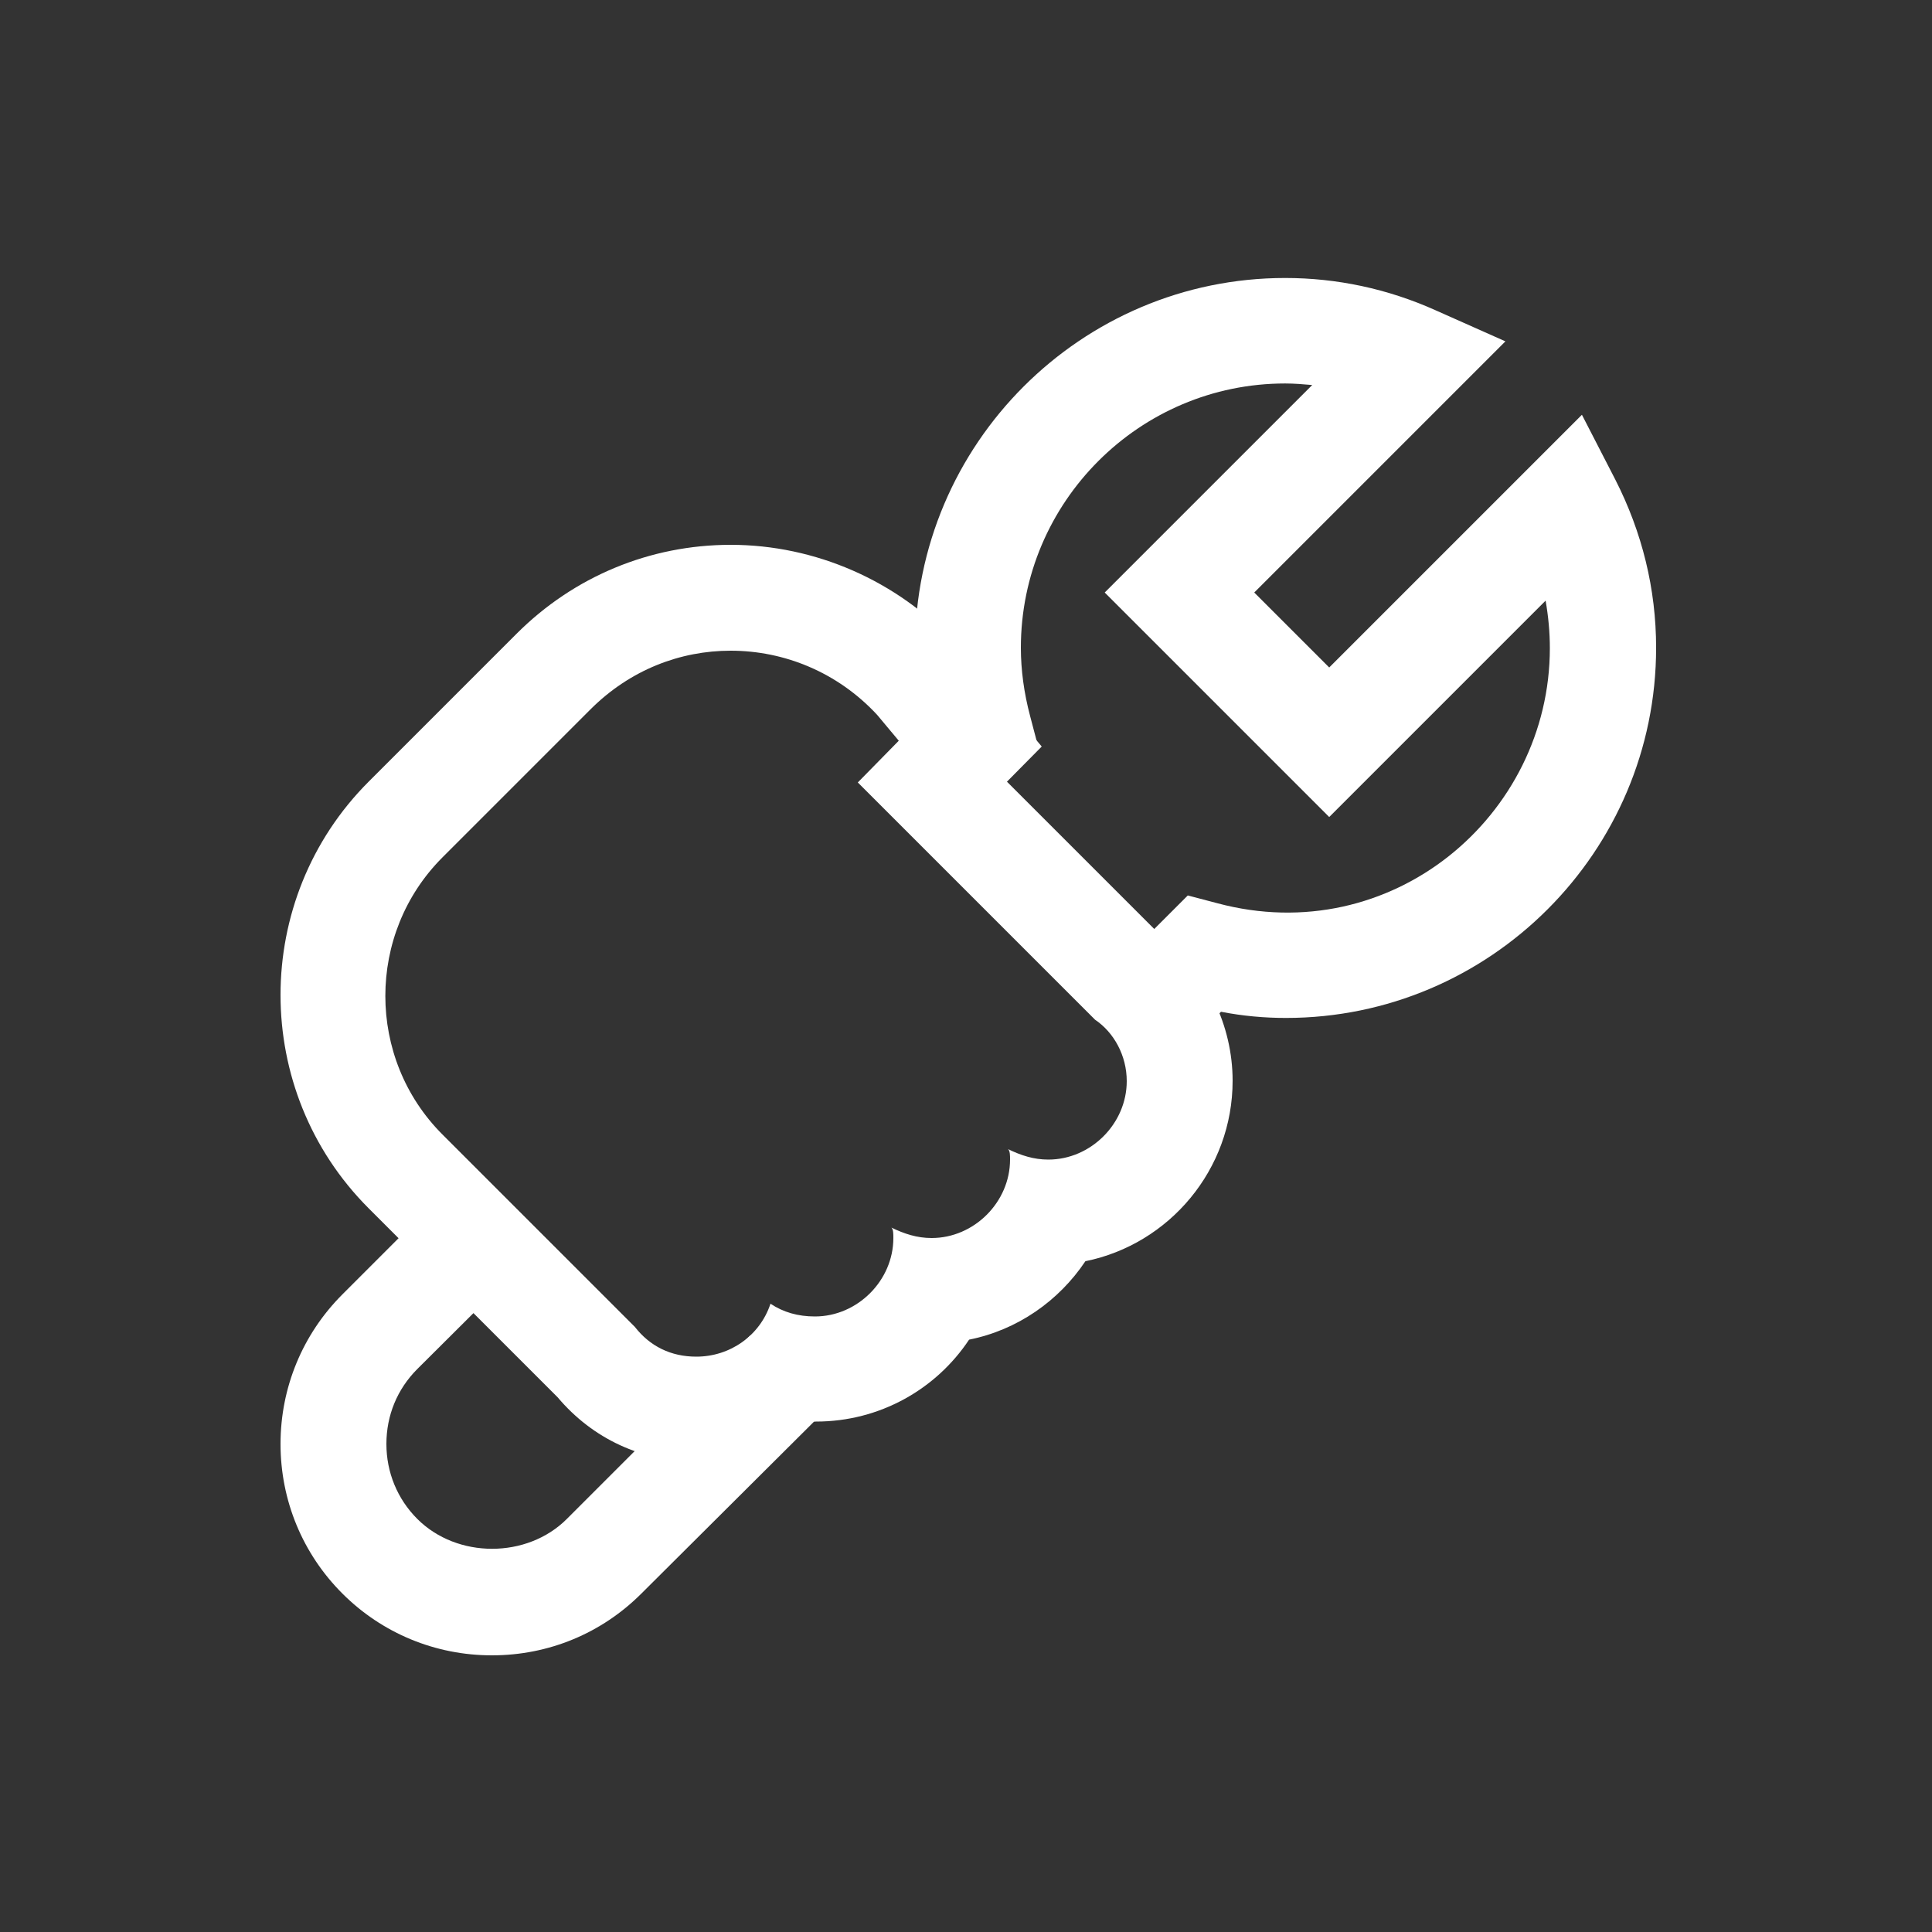
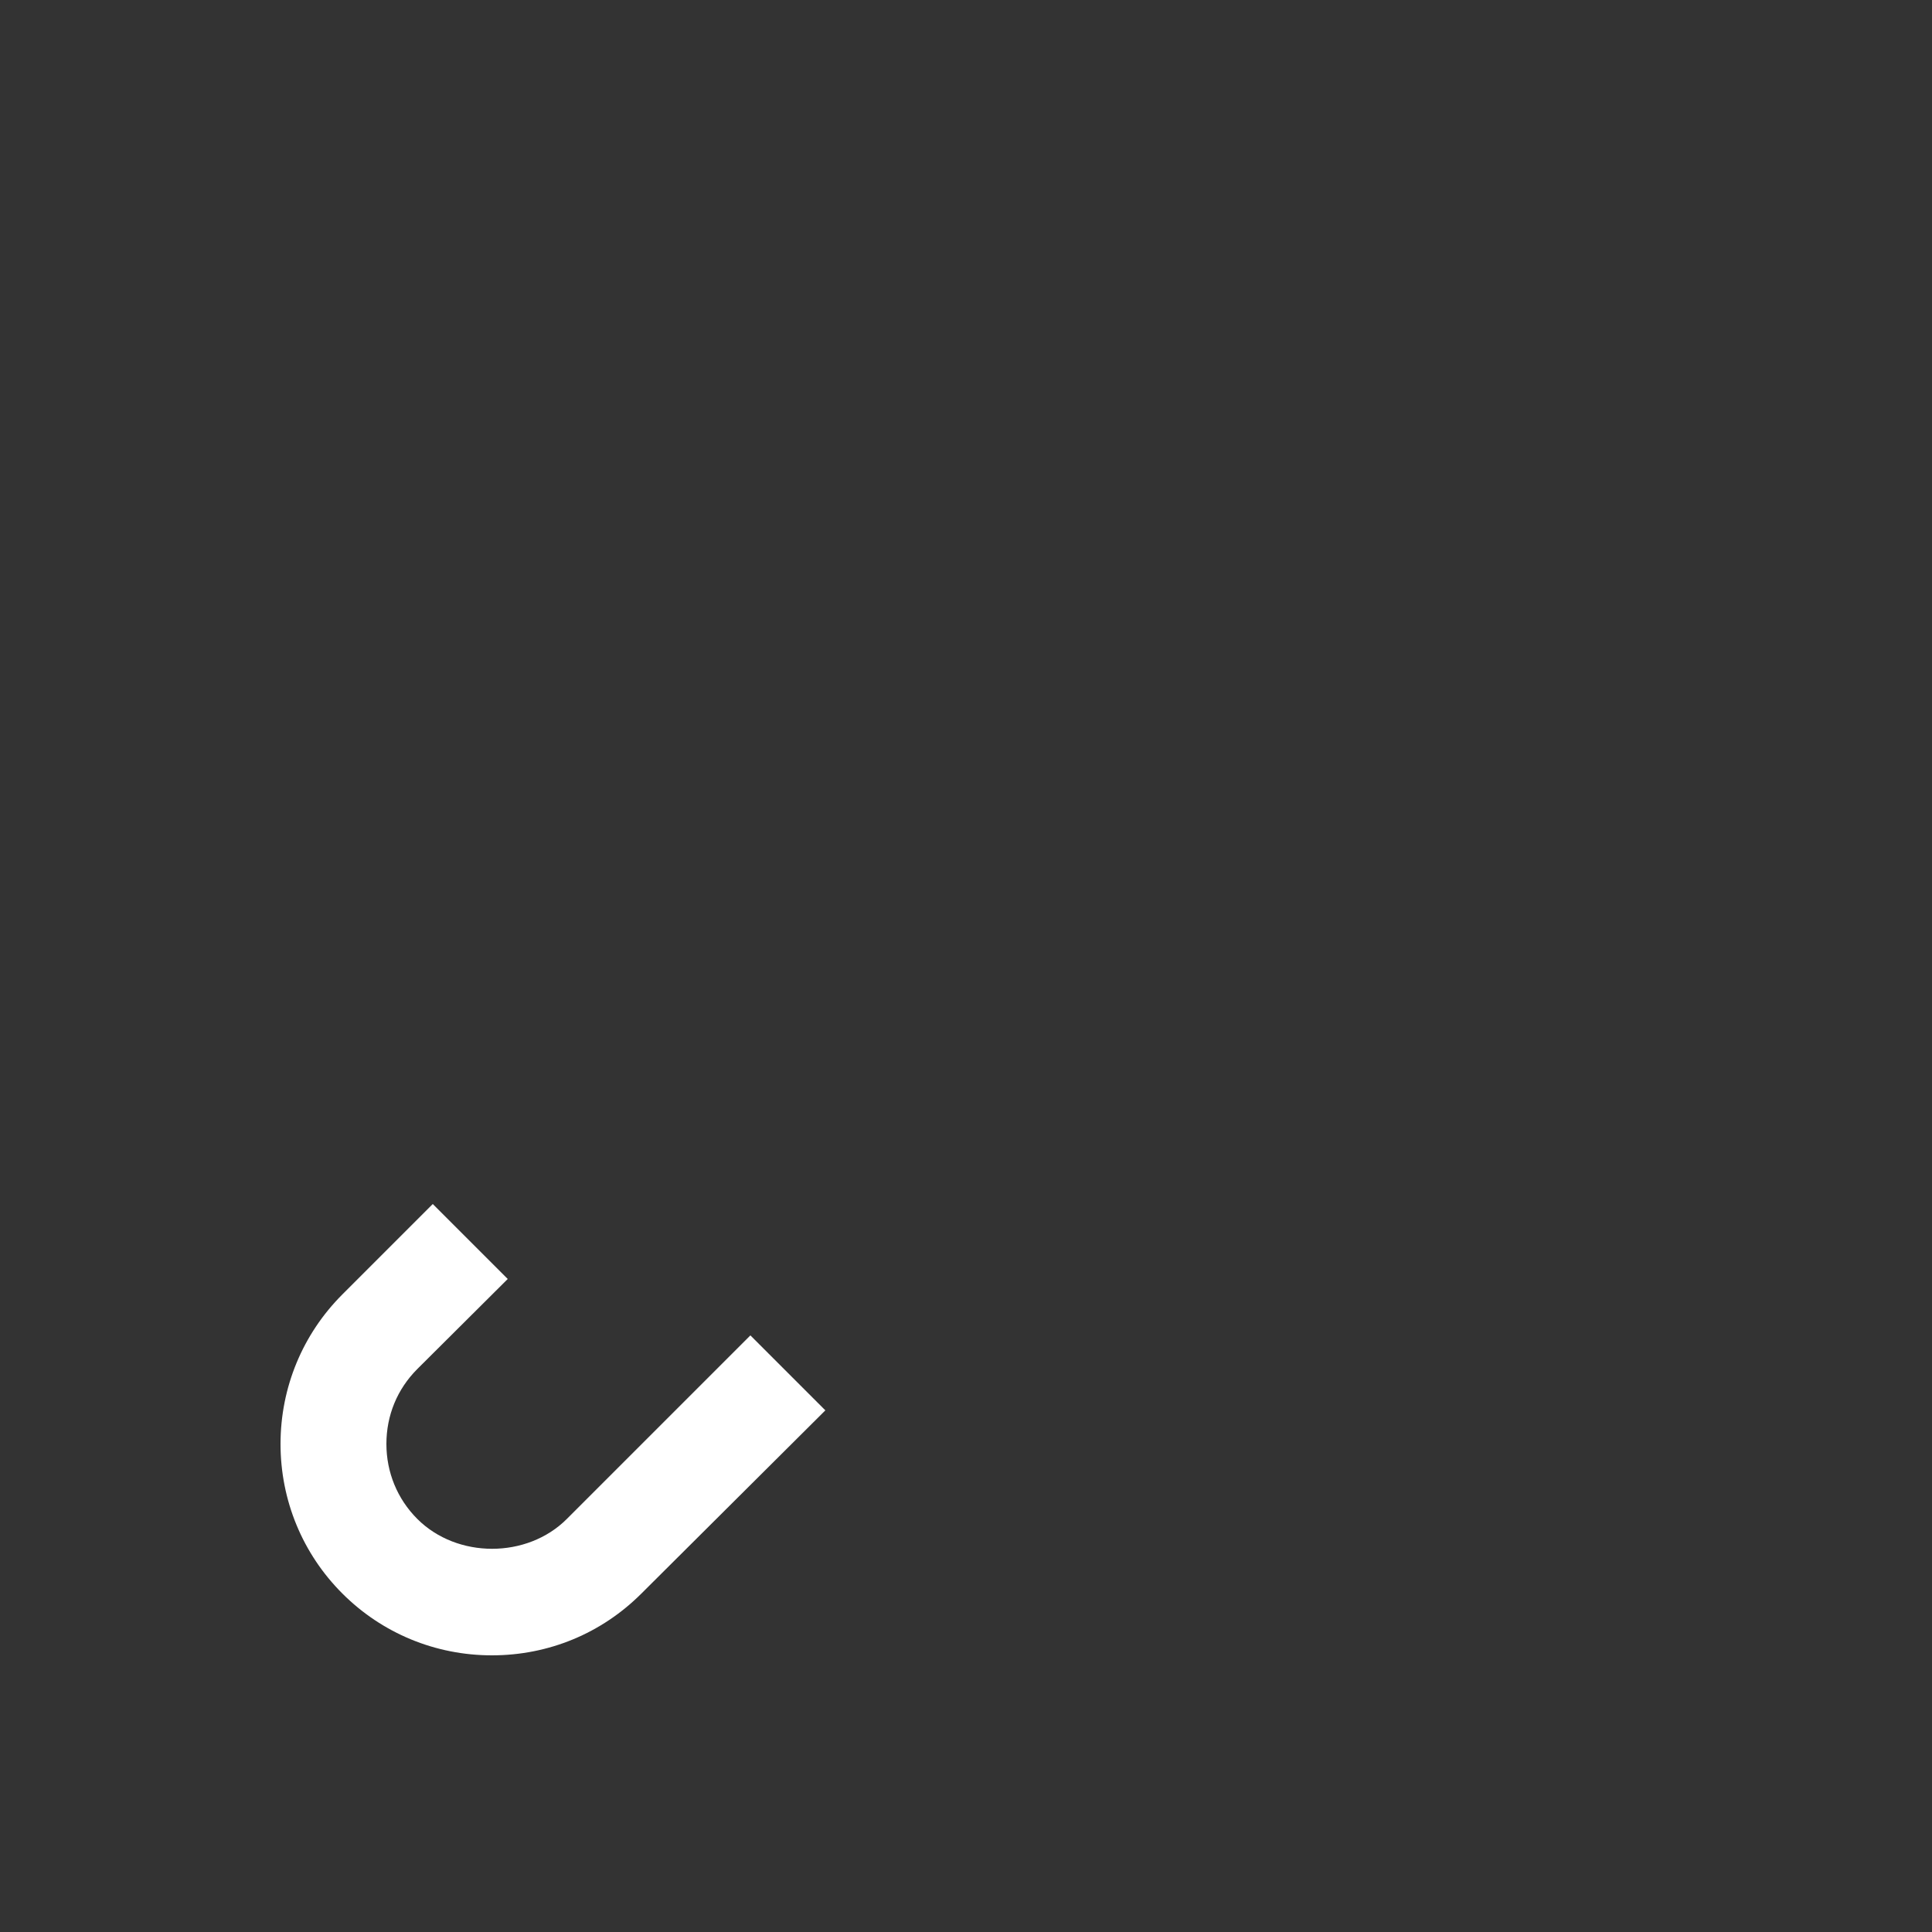
<svg xmlns="http://www.w3.org/2000/svg" width="500" height="500">
  <rect width="100%" height="100%" fill="#333333" stroke="none" />
  <g>
    <title>background</title>
    <rect fill="none" id="canvas_background" height="402" width="582" y="-1" x="-1" />
  </g>
  <g>
    <title>Layer 1</title>
-     <path fill="#ffffff" id="svg_3" d="m308.3,269.443l-19.3,-19.3l18.4,-18.4l7.6,2c45.1,12.1 86.1,-22.6 86.1,-66c0,-4.2 -0.4,-8.3 -1.1,-12.3l-56,56l-58.1,-58.1l53.7,-53.7c-2.3,-0.2 -4.6,-0.4 -7,-0.4c-37.7,0 -68.4,30.7 -68.4,68.4c0,5.7 0.8,11.7 2.4,17.7l2,7.6l-12.5,12.5l-13.7,-13.7l-2.3,0.6c-0.3,-1.3 -0.7,-2.5 -0.9,-3.8l-2.4,-2.4l1.6,-1.6c-1,-5.6 -1.6,-11.3 -1.6,-16.8c0,-52.8 43,-95.8 95.8,-95.8c13.4,0 26.5,2.8 38.8,8.3l18.2,8.1l-65,65l19.4,19.4l65.4,-65.4l8.6,16.7c7,13.7 10.6,28.4 10.6,43.6c0,52.8 -43,95.8 -95.8,95.8c-5.5,0 -11.2,-0.5 -16.8,-1.6l-7.7,7.6z" />
    <path fill="#ffffff" id="svg_5" d="m127.3,428.4c-14.6,0 -28.4,-5.7 -38.7,-16c-10.3,-10.3 -16,-24.1 -16,-38.7c0,-14.6 5.7,-28.4 16,-38.7l23.4,-23.4l19.4,19.4l-23.4,23.3c-5.2,5.2 -8,12 -8,19.4c0,7.3 2.8,14.2 8,19.4c10.3,10.3 28.4,10.3 38.7,0l47.5,-47.5l19.4,19.4l-47.6,47.4c-10.3,10.3 -24,16 -38.7,16z" />
-     <path fill="#ffffff" id="svg_9" d="m189.1,168.4c13.9,0 27.7,5.6 37.9,16.6l5.6,6.7l-10.6,10.8l61.4,61.4c4.9,3.3 8.2,9.3 8.2,15.9c0,11 -9.3,20.3 -20.3,20.3c-3.8,0 -7.1,-1.1 -10.4,-2.7c0.5,0.5 0.5,1.6 0.5,2.7c0,11 -9.3,20.3 -20.3,20.3c-3.8,0 -7.1,-1.1 -10.4,-2.7c0.5,0.5 0.5,1.6 0.5,2.7c0,11 -9.3,20.3 -20.3,20.3c-4.4,0 -8.2,-1.1 -11.5,-3.3c-2.7,8.2 -10.4,13.7 -19.2,13.7c-6.6,0 -12,-2.7 -15.9,-7.7l-49.8,-49.8c-19.7,-19.7 -19.7,-52 0,-71.7l38.3,-38.3c10.3,-10.3 23.3,-15.2 36.3,-15.2m0,-27.4c-20.9,0 -40.6,8.2 -55.4,23l-38.3,38.3c-30.4,30.4 -30.4,80 0,110.4l48.9,48.9c9.1,10.8 21.9,16.7 36.2,16.7c11.1,0 21.5,-3.8 29.8,-10.4c0.3,0 0.6,0 0.9,0c16.5,0 31.1,-8.4 39.6,-21.2c12.5,-2.5 23.2,-10 30.1,-20.3c21.7,-4.4 38.1,-23.7 38.1,-46.7c0,-14.3 -6.7,-28.1 -17.7,-36.7l-40.7,-40.7l9,-9.1l-16,-19.1l-5.6,-6.7l-0.4,-0.5l-0.5,-0.5c-14.9,-16.1 -36.1,-25.4 -58,-25.4l0,0z" />
  </g>
</svg>